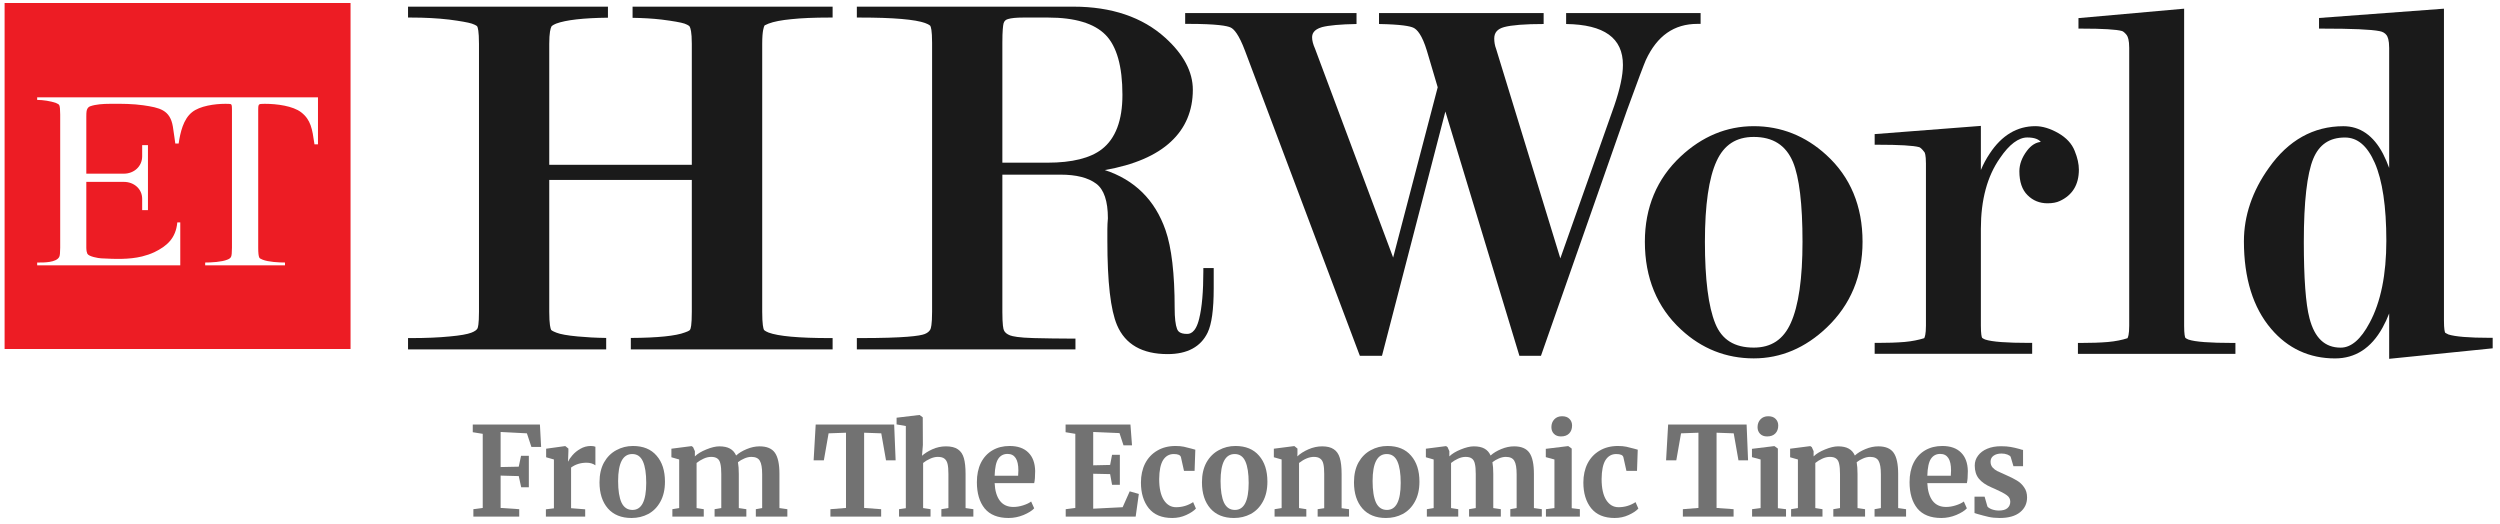
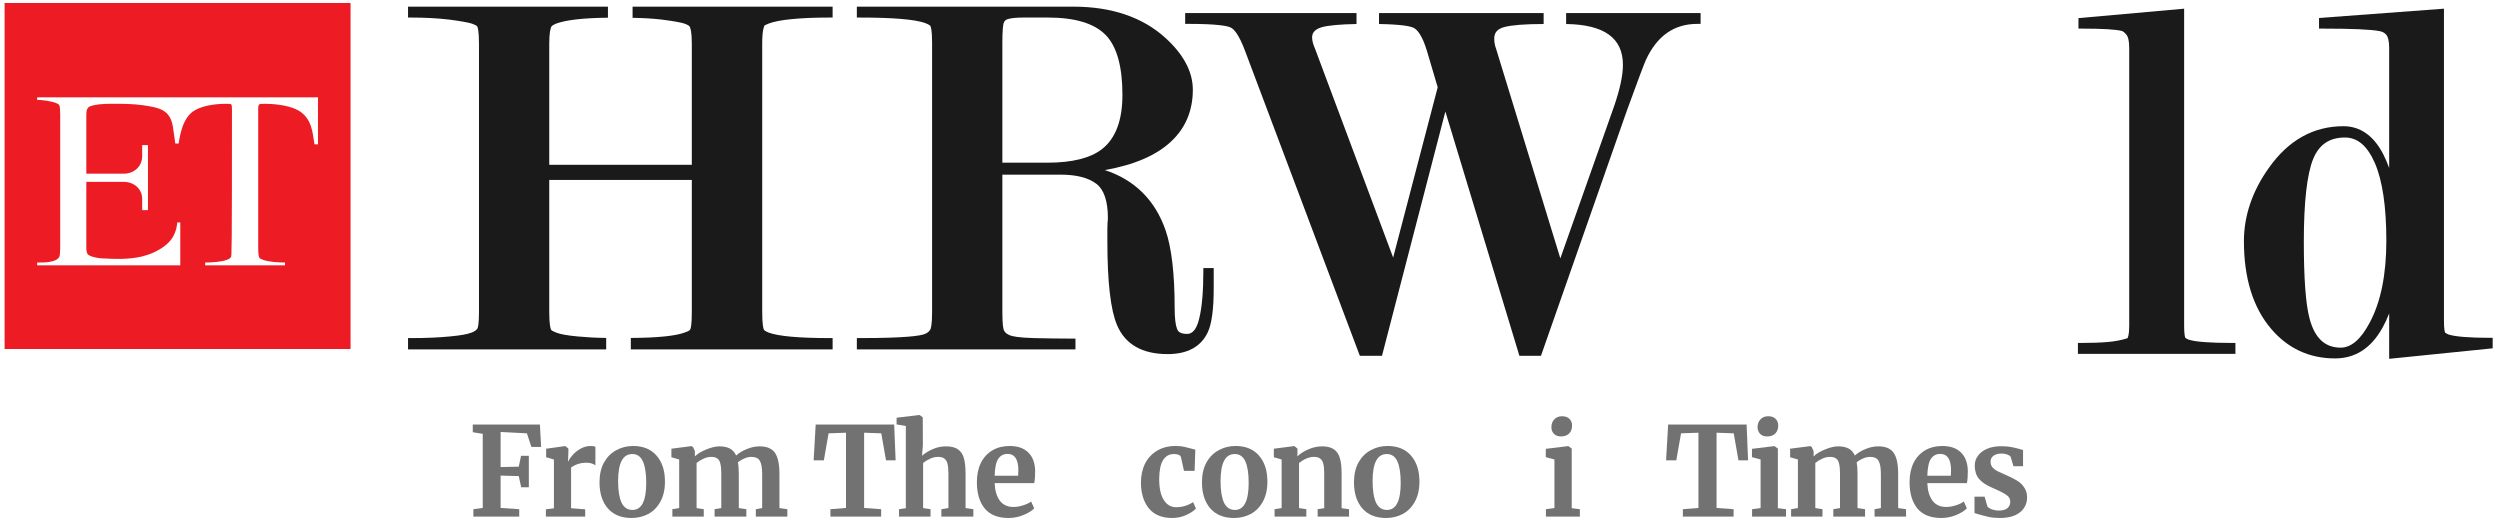
<svg xmlns="http://www.w3.org/2000/svg" width="267" height="56" viewBox="0 0 267 56" fill="none">
-   <path fill-rule="evenodd" clip-rule="evenodd" d="M0.491 37.27H37.439V0.321H0.491V37.27ZM13.229 18.548H9.505H9.218V14.537V12.438C9.218 11.892 9.261 11.762 9.318 11.647C9.376 11.518 9.476 11.403 9.649 11.345C10.224 11.144 11 11.087 11.762 11.087C12.984 11.072 14.221 11.087 15.313 11.245C17.039 11.504 18.16 11.719 18.462 13.516C18.518 13.843 18.568 14.212 18.624 14.623C18.654 14.846 18.685 15.081 18.721 15.328H19.08C19.253 14.163 19.569 12.726 20.518 11.978C21.337 11.317 22.919 11.087 24.069 11.087C24.385 11.087 24.572 11.096 24.63 11.115C24.73 11.159 24.773 11.202 24.773 11.69V26.47C24.773 26.987 24.74 27.308 24.673 27.433C24.615 27.558 24.481 27.658 24.27 27.735C23.681 27.979 22.559 28.037 21.912 28.037V28.339H30.438V28.037C29.791 28.037 28.655 27.979 28.051 27.735C27.84 27.658 27.721 27.582 27.692 27.505C27.615 27.352 27.577 27.006 27.577 26.47V11.662C27.577 11.246 27.63 11.204 27.698 11.15C27.701 11.148 27.704 11.146 27.706 11.144C27.745 11.106 27.936 11.087 28.281 11.087C29.59 11.087 31.286 11.317 32.163 11.992C33.206 12.793 33.355 13.82 33.568 15.302L33.572 15.328C33.582 15.357 33.586 15.385 33.586 15.414H33.96V15.328V10.396H3.97V10.67C4.574 10.67 5.437 10.799 5.983 11C6.175 11.077 6.29 11.154 6.328 11.23C6.395 11.355 6.429 11.686 6.429 12.222V26.47C6.429 26.987 6.395 27.308 6.328 27.433C6.019 28.051 4.657 28.041 4.08 28.037C4.039 28.037 4.002 28.037 3.97 28.037V28.339H19.253V23.753H18.936C18.778 25.463 17.815 26.283 16.492 26.93C16.061 27.131 15.63 27.275 15.17 27.39C13.746 27.735 12.265 27.663 10.813 27.591C10.497 27.577 9.491 27.404 9.333 27.102C9.325 27.081 9.318 27.061 9.31 27.04C9.271 26.939 9.23 26.829 9.218 26.47V23.393V19.425H10.914H12.222H13.229C14.307 19.425 15.184 20.173 15.184 21.237V22.099C15.194 22.214 15.194 22.329 15.184 22.444H15.802V15.5H15.184V15.558V16.694C15.184 17.772 14.307 18.548 13.229 18.548Z" fill="#ED1C24" />
-   <path fill-rule="evenodd" clip-rule="evenodd" d="M195.052 16.551C197.626 18.895 198.92 22.015 198.92 25.824C198.92 29.476 197.64 32.553 195.11 34.968C192.81 37.168 190.179 38.275 187.303 38.275C184.342 38.275 181.74 37.239 179.54 35.198C176.966 32.826 175.672 29.663 175.672 25.824C175.672 22.158 176.952 19.096 179.482 16.724C181.783 14.567 184.414 13.475 187.303 13.475C190.207 13.475 192.824 14.51 195.052 16.551V16.551ZM183.192 34.551C183.896 36.291 185.247 37.124 187.303 37.124C189.172 37.124 190.466 36.262 191.257 34.494C192.091 32.653 192.508 29.735 192.508 25.824C192.508 21.784 192.163 18.923 191.487 17.299C190.725 15.502 189.345 14.625 187.303 14.625C185.42 14.625 184.126 15.473 183.335 17.198C182.501 18.995 182.085 21.899 182.085 25.824C182.085 29.821 182.458 32.754 183.192 34.551V34.551Z" fill="#1A1A1A" />
-   <path d="M222.024 18.118C222.024 19.728 221.333 20.849 219.982 21.468C219.651 21.626 219.206 21.712 218.674 21.712C217.84 21.712 217.121 21.424 216.546 20.849C215.957 20.274 215.669 19.412 215.669 18.29C215.669 17.557 215.942 16.809 216.488 16.091C216.92 15.525 217.409 15.214 217.955 15.156C217.739 14.897 217.322 14.682 216.517 14.682C215.583 14.682 214.591 15.415 213.599 16.881C212.233 18.822 211.557 21.353 211.557 24.429V34.781C211.557 35.701 211.643 35.988 211.687 36.075C211.687 36.075 211.773 36.161 212.017 36.261C212.736 36.506 214.318 36.621 216.704 36.621H217.035V37.785H200.214V36.621H200.53C201.594 36.621 202.557 36.592 203.42 36.52C204.211 36.448 204.915 36.304 205.505 36.118C205.562 36.017 205.691 35.715 205.691 34.781V17.471C205.691 16.522 205.562 16.306 205.548 16.278C205.246 15.861 205.059 15.746 204.973 15.717C204.354 15.544 202.859 15.458 200.53 15.458H200.214V14.322L211.557 13.445V18.161C211.806 17.557 212.123 16.968 212.506 16.393C213.786 14.452 215.425 13.474 217.38 13.474C218.127 13.474 218.947 13.719 219.81 14.207C220.686 14.71 221.276 15.343 221.578 16.119C221.88 16.853 222.024 17.528 222.024 18.118Z" fill="#1A1A1A" />
+   <path fill-rule="evenodd" clip-rule="evenodd" d="M0.491 37.27H37.439V0.321H0.491V37.27ZM13.229 18.548H9.505H9.218V14.537V12.438C9.218 11.892 9.261 11.762 9.318 11.647C9.376 11.518 9.476 11.403 9.649 11.345C10.224 11.144 11 11.087 11.762 11.087C12.984 11.072 14.221 11.087 15.313 11.245C17.039 11.504 18.16 11.719 18.462 13.516C18.518 13.843 18.568 14.212 18.624 14.623C18.654 14.846 18.685 15.081 18.721 15.328H19.08C19.253 14.163 19.569 12.726 20.518 11.978C21.337 11.317 22.919 11.087 24.069 11.087C24.385 11.087 24.572 11.096 24.63 11.115C24.73 11.159 24.773 11.202 24.773 11.69C24.773 26.987 24.74 27.308 24.673 27.433C24.615 27.558 24.481 27.658 24.27 27.735C23.681 27.979 22.559 28.037 21.912 28.037V28.339H30.438V28.037C29.791 28.037 28.655 27.979 28.051 27.735C27.84 27.658 27.721 27.582 27.692 27.505C27.615 27.352 27.577 27.006 27.577 26.47V11.662C27.577 11.246 27.63 11.204 27.698 11.15C27.701 11.148 27.704 11.146 27.706 11.144C27.745 11.106 27.936 11.087 28.281 11.087C29.59 11.087 31.286 11.317 32.163 11.992C33.206 12.793 33.355 13.82 33.568 15.302L33.572 15.328C33.582 15.357 33.586 15.385 33.586 15.414H33.96V15.328V10.396H3.97V10.67C4.574 10.67 5.437 10.799 5.983 11C6.175 11.077 6.29 11.154 6.328 11.23C6.395 11.355 6.429 11.686 6.429 12.222V26.47C6.429 26.987 6.395 27.308 6.328 27.433C6.019 28.051 4.657 28.041 4.08 28.037C4.039 28.037 4.002 28.037 3.97 28.037V28.339H19.253V23.753H18.936C18.778 25.463 17.815 26.283 16.492 26.93C16.061 27.131 15.63 27.275 15.17 27.39C13.746 27.735 12.265 27.663 10.813 27.591C10.497 27.577 9.491 27.404 9.333 27.102C9.325 27.081 9.318 27.061 9.31 27.04C9.271 26.939 9.23 26.829 9.218 26.47V23.393V19.425H10.914H12.222H13.229C14.307 19.425 15.184 20.173 15.184 21.237V22.099C15.194 22.214 15.194 22.329 15.184 22.444H15.802V15.5H15.184V15.558V16.694C15.184 17.772 14.307 18.548 13.229 18.548Z" fill="#ED1C24" />
  <path d="M238.427 36.626H238.743V37.79H221.922V36.626H222.253C223.302 36.626 224.28 36.597 225.128 36.525C225.933 36.453 226.638 36.309 227.213 36.122C227.27 36.036 227.4 35.734 227.4 34.785V5.111C227.4 4.292 227.256 3.918 227.141 3.76C226.954 3.516 226.782 3.372 226.638 3.314C226.02 3.142 224.553 3.056 222.31 3.056H221.98V1.934L233.266 0.928V34.8C233.266 35.705 233.352 35.993 233.395 36.079C233.395 36.079 233.481 36.165 233.726 36.266C234.444 36.51 236.026 36.626 238.427 36.626V36.626Z" fill="#1A1A1A" />
  <path fill-rule="evenodd" clip-rule="evenodd" d="M266.218 36.079V37.2L255.163 38.322V33.477C254.961 34.004 254.722 34.517 254.444 35.015C253.236 37.186 251.54 38.279 249.383 38.279C246.637 38.279 244.337 37.215 242.554 35.116C240.628 32.859 239.65 29.71 239.65 25.771C239.65 23.054 240.541 20.408 242.31 17.936C244.394 14.974 247.083 13.479 250.274 13.479C252.057 13.479 253.48 14.471 254.501 16.412C254.75 16.9 254.971 17.408 255.163 17.936V5.111C255.163 4.278 255.004 3.918 254.889 3.76C254.717 3.53 254.472 3.386 254.156 3.329C253.25 3.142 251.18 3.056 248.003 3.056H247.672V1.92L261.014 0.928V34.239C261.014 35.159 261.1 35.447 261.143 35.533C261.158 35.533 261.23 35.605 261.488 35.72C262.193 35.95 263.688 36.079 265.902 36.079H266.218ZM246.651 33.98C247.198 36.093 248.29 37.129 249.987 37.129C251.108 37.129 252.143 36.237 253.078 34.469C254.271 32.255 254.861 29.308 254.861 25.713C254.861 22.062 254.444 19.258 253.624 17.389C252.819 15.563 251.784 14.686 250.433 14.686C248.794 14.686 247.687 15.434 247.054 16.958C246.393 18.568 246.048 21.544 246.048 25.828C246.048 29.71 246.249 32.456 246.651 33.98V33.98Z" fill="#1A1A1A" />
  <path d="M181.625 1.399V2.55H181.294C178.792 2.55 176.981 3.815 175.773 6.417C175.601 6.805 174.925 8.573 173.746 11.823L164.574 38.003H162.273L154.366 11.909L147.595 38.003H145.237L145.151 37.787L132.973 5.439C132.312 3.671 131.78 3.096 131.435 2.938C131.076 2.765 129.997 2.55 126.906 2.55H126.576V1.399H144.877V2.564C143.167 2.593 141.916 2.708 141.197 2.895C140.248 3.168 140.133 3.657 140.133 4.002C140.133 4.318 140.234 4.735 140.449 5.209L148.788 27.508L153.547 9.321L152.397 5.439C151.879 3.714 151.333 3.139 150.959 2.966C150.599 2.794 149.665 2.607 147.278 2.564V1.399H164.861V2.564C162.863 2.564 161.425 2.679 160.634 2.895C159.916 3.096 159.585 3.484 159.585 4.117C159.585 4.476 159.642 4.85 159.786 5.224L166.644 27.594L172.409 11.276C173.013 9.508 173.329 8.056 173.329 6.934C173.329 4.059 171.331 2.621 167.262 2.564V1.399H181.625Z" fill="#1A1A1A" />
  <path fill-rule="evenodd" clip-rule="evenodd" d="M129.624 28.631V30.802C129.624 33.073 129.408 34.612 128.977 35.517C128.243 37.041 126.806 37.818 124.707 37.818C121.99 37.818 120.178 36.782 119.301 34.727C118.611 33.102 118.266 30.14 118.266 25.683V24.505C118.266 24.121 118.285 23.724 118.323 23.311C118.323 21.485 117.907 20.235 117.073 19.616C116.21 18.97 114.931 18.653 113.277 18.653H107.052V33.303C107.052 34.698 107.153 35.158 107.225 35.287C107.32 35.508 107.536 35.685 107.871 35.819C108.145 35.92 108.792 36.064 110.387 36.107C111.681 36.136 113.076 36.164 114.528 36.164H114.859V37.314H91.511V36.107H91.841C96.629 36.107 98.239 35.877 98.757 35.675C99.044 35.56 99.245 35.402 99.36 35.187C99.418 35.086 99.547 34.683 99.547 33.303V4.564C99.547 3.227 99.418 2.867 99.36 2.767C99.346 2.752 99.274 2.637 98.814 2.465C97.765 2.077 95.421 1.875 91.841 1.875H91.511V0.711H114.643C118.712 0.711 122.018 1.832 124.448 4.032C126.403 5.8 127.395 7.669 127.395 9.581C127.395 11.824 126.605 13.693 125.052 15.131C123.485 16.597 121.113 17.618 117.993 18.164C121.17 19.2 123.355 21.356 124.477 24.576C125.124 26.431 125.454 29.235 125.454 32.929C125.454 33.95 125.541 34.698 125.713 35.144C125.799 35.359 126.001 35.661 126.763 35.661C126.993 35.661 127.683 35.661 128.071 34.036C128.373 32.829 128.517 31.118 128.517 28.962V28.631H129.624ZM107.052 17.374H111.883C114.499 17.374 116.454 16.885 117.676 15.936C119.143 14.8 119.876 12.859 119.876 10.128C119.876 7.094 119.272 4.938 118.065 3.716C116.857 2.494 114.801 1.875 111.94 1.875H109.28C108.533 1.875 107.986 1.933 107.656 2.034C107.397 2.105 107.253 2.249 107.181 2.494C107.124 2.724 107.052 3.27 107.052 4.578V17.374Z" fill="#1A1A1A" />
  <path d="M81.404 4.679V33.303C81.404 34.64 81.519 35.086 81.591 35.23C81.591 35.23 81.663 35.345 82.08 35.517C83.115 35.906 85.314 36.107 88.592 36.107H88.923V37.314H67.372V36.092C70.233 36.078 72.188 35.877 73.152 35.503C73.626 35.345 73.698 35.23 73.698 35.215C73.77 35.115 73.885 34.741 73.885 33.303V19.214H58.66V33.303C58.66 34.64 58.789 35.086 58.861 35.23C58.861 35.23 58.933 35.345 59.436 35.532C59.824 35.69 60.601 35.834 61.708 35.934C62.599 36.02 63.62 36.078 64.741 36.092V37.314H43.578V36.107H43.909C45.476 36.107 46.871 36.049 48.021 35.934C49.157 35.834 49.933 35.69 50.336 35.532C50.681 35.402 50.911 35.244 50.997 35.072C51.04 34.985 51.155 34.64 51.155 33.303V4.679C51.155 3.299 51.026 2.925 50.968 2.824C50.968 2.81 50.882 2.695 50.393 2.522C49.99 2.393 49.171 2.249 47.963 2.091C46.727 1.947 45.361 1.875 43.909 1.875H43.578V0.711H64.928V1.89C62.297 1.919 60.428 2.134 59.393 2.522C58.976 2.695 58.919 2.81 58.904 2.81C58.789 3.026 58.66 3.5 58.66 4.679V17.604H73.885V4.679C73.885 3.399 73.741 2.982 73.655 2.839C73.64 2.81 73.569 2.695 73.108 2.522C72.72 2.393 71.901 2.249 70.664 2.091C69.687 1.976 68.637 1.919 67.559 1.904V0.711H88.923V1.875H88.592C86.953 1.875 85.573 1.933 84.509 2.048C83.46 2.149 82.64 2.307 82.08 2.522L81.663 2.709C81.576 2.839 81.404 3.284 81.404 4.679V4.679Z" fill="#1A1A1A" />
  <path d="M51.556 46.333L50.491 46.161V45.34H57.663L57.793 47.736H56.754L56.273 46.28L53.466 46.135V49.881L55.402 49.841L55.649 48.676H56.481V52.038H55.662L55.402 50.847L53.466 50.794V54.249L55.454 54.382V55.176H50.556V54.382L51.556 54.249V46.333Z" fill="#727272" />
  <path d="M58.301 54.395L59.158 54.289V49.073L58.327 48.835V47.922L60.341 47.644H60.38L60.705 47.908V48.2L60.666 49.272H60.705C60.765 49.096 60.908 48.879 61.133 48.623C61.359 48.359 61.64 48.129 61.978 47.935C62.325 47.732 62.697 47.631 63.096 47.631C63.286 47.631 63.451 47.657 63.589 47.71V49.696C63.33 49.51 63.013 49.418 62.641 49.418C62.008 49.418 61.458 49.59 60.991 49.934V54.276L62.498 54.395V55.176H58.301V54.395Z" fill="#727272" />
  <path d="M64.027 51.509C64.027 50.679 64.188 49.974 64.508 49.391C64.837 48.809 65.275 48.372 65.82 48.081C66.366 47.781 66.96 47.631 67.601 47.631C68.692 47.631 69.532 47.975 70.121 48.663C70.719 49.343 71.018 50.269 71.018 51.443C71.018 52.281 70.853 52.996 70.524 53.587C70.204 54.17 69.771 54.606 69.225 54.898C68.688 55.18 68.094 55.321 67.445 55.321C66.362 55.321 65.522 54.981 64.924 54.302C64.326 53.614 64.027 52.683 64.027 51.509ZM67.549 54.461C68.528 54.461 69.017 53.499 69.017 51.575C69.017 50.569 68.9 49.806 68.666 49.285C68.432 48.756 68.051 48.491 67.523 48.491C66.518 48.491 66.015 49.453 66.015 51.377C66.015 52.383 66.137 53.15 66.379 53.68C66.63 54.201 67.02 54.461 67.549 54.461Z" fill="#727272" />
  <path d="M71.809 54.382L72.537 54.262V49.073L71.705 48.835V47.922L73.862 47.644L74.018 47.75L74.213 48.187V48.742C74.499 48.46 74.906 48.213 75.435 48.001C75.972 47.781 76.435 47.67 76.825 47.67C77.293 47.67 77.67 47.75 77.956 47.908C78.25 48.067 78.471 48.315 78.618 48.65C78.904 48.385 79.281 48.156 79.749 47.962C80.216 47.767 80.675 47.67 81.126 47.67C81.897 47.67 82.443 47.9 82.763 48.359C83.084 48.818 83.244 49.568 83.244 50.609V54.262L84.089 54.382V55.176H80.723V54.382L81.399 54.262V50.662C81.399 49.974 81.317 49.493 81.152 49.219C80.996 48.937 80.693 48.795 80.242 48.795C80 48.795 79.749 48.853 79.489 48.968C79.237 49.073 79.012 49.206 78.813 49.365C78.874 49.7 78.904 50.119 78.904 50.622V54.262L79.71 54.382V55.176H76.318V54.382L77.033 54.262V50.622C77.033 50.163 77.003 49.806 76.942 49.55C76.89 49.285 76.786 49.096 76.63 48.981C76.474 48.857 76.249 48.795 75.954 48.795C75.677 48.795 75.4 48.862 75.123 48.994C74.854 49.117 74.612 49.267 74.395 49.444V54.262L75.162 54.382V55.176H71.809V54.382Z" fill="#727272" />
  <path d="M90.352 46.214L88.493 46.28L87.987 49.166H86.895L87.116 45.34H95.497L95.653 49.166H94.627L94.12 46.28L92.288 46.214V54.249L94.107 54.382V55.176H88.688V54.382L90.352 54.249V46.214Z" fill="#727272" />
  <path d="M96.743 45.499L95.756 45.327V44.612L98.173 44.321H98.212L98.55 44.573L98.563 47.525L98.472 48.676C98.74 48.429 99.104 48.2 99.563 47.988C100.031 47.776 100.52 47.67 101.031 47.67C101.577 47.67 102.002 47.776 102.305 47.988C102.608 48.191 102.82 48.504 102.942 48.928C103.063 49.351 103.123 49.916 103.123 50.622V54.262L103.955 54.382V55.176H100.538V54.382L101.291 54.262V50.622C101.291 50.163 101.261 49.806 101.2 49.55C101.14 49.294 101.027 49.104 100.863 48.981C100.707 48.857 100.473 48.795 100.161 48.795C99.892 48.795 99.615 48.862 99.329 48.994C99.052 49.117 98.805 49.267 98.589 49.444V54.262L99.381 54.382V55.176H96.016V54.382L96.743 54.276V45.499Z" fill="#727272" />
  <path d="M107.722 55.321C106.579 55.321 105.726 54.981 105.162 54.302C104.608 53.614 104.331 52.678 104.331 51.496C104.331 50.702 104.474 50.013 104.76 49.431C105.054 48.848 105.466 48.403 105.994 48.094C106.523 47.785 107.133 47.631 107.826 47.631C108.692 47.631 109.36 47.864 109.827 48.332C110.295 48.791 110.538 49.448 110.555 50.304C110.555 50.887 110.52 51.319 110.451 51.602H106.228C106.263 52.405 106.449 53.031 106.787 53.481C107.125 53.923 107.605 54.143 108.229 54.143C108.567 54.143 108.913 54.086 109.269 53.971C109.632 53.856 109.918 53.72 110.126 53.561L110.451 54.289C110.217 54.545 109.836 54.783 109.308 55.004C108.788 55.215 108.259 55.321 107.722 55.321ZM108.736 50.807C108.753 50.56 108.762 50.371 108.762 50.238C108.762 49.065 108.376 48.478 107.605 48.478C107.181 48.478 106.852 48.65 106.618 48.994C106.384 49.338 106.254 49.943 106.228 50.807H108.736Z" fill="#727272" />
-   <path d="M114.844 46.333L113.805 46.161V45.34H120.731L120.899 47.564H119.99L119.561 46.254L116.754 46.135V49.696L118.561 49.656L118.768 48.57H119.6V51.774H118.768L118.561 50.635L116.754 50.596V54.328L119.899 54.17L120.653 52.475L121.627 52.753L121.289 55.176H113.818V54.382L114.844 54.249V46.333Z" fill="#727272" />
  <path d="M121.852 51.535C121.852 50.777 121.999 50.102 122.293 49.51C122.597 48.919 123.025 48.46 123.58 48.134C124.143 47.798 124.797 47.631 125.542 47.631C125.888 47.631 126.187 47.657 126.438 47.71C126.69 47.763 126.971 47.834 127.283 47.922L127.66 48.028L127.582 50.291H126.451L126.127 48.835C126.075 48.606 125.819 48.491 125.36 48.491C124.875 48.491 124.494 48.707 124.216 49.14C123.948 49.572 123.809 50.247 123.801 51.165C123.801 52.136 123.965 52.881 124.294 53.402C124.624 53.914 125.061 54.17 125.607 54.17C126.265 54.17 126.872 53.989 127.426 53.627L127.725 54.315C127.5 54.562 127.153 54.792 126.685 55.004C126.226 55.215 125.728 55.321 125.191 55.321C124.082 55.321 123.246 54.973 122.683 54.276C122.129 53.578 121.852 52.665 121.852 51.535Z" fill="#727272" />
  <path d="M128.369 51.509C128.369 50.679 128.529 49.974 128.849 49.391C129.179 48.809 129.616 48.372 130.162 48.081C130.708 47.781 131.301 47.631 131.942 47.631C133.034 47.631 133.874 47.975 134.463 48.663C135.061 49.343 135.359 50.269 135.359 51.443C135.359 52.281 135.195 52.996 134.866 53.587C134.545 54.17 134.112 54.606 133.566 54.898C133.029 55.18 132.436 55.321 131.786 55.321C130.703 55.321 129.863 54.981 129.265 54.302C128.668 53.614 128.369 52.683 128.369 51.509ZM131.89 54.461C132.869 54.461 133.358 53.499 133.358 51.575C133.358 50.569 133.241 49.806 133.008 49.285C132.774 48.756 132.392 48.491 131.864 48.491C130.859 48.491 130.357 49.453 130.357 51.377C130.357 52.383 130.478 53.15 130.721 53.68C130.972 54.201 131.362 54.461 131.89 54.461Z" fill="#727272" />
  <path d="M136.878 49.073L136.047 48.835V47.922L138.204 47.644H138.243L138.568 47.908V48.425L138.555 48.742C138.858 48.451 139.252 48.2 139.737 47.988C140.222 47.776 140.712 47.67 141.205 47.67C141.734 47.67 142.145 47.772 142.44 47.975C142.743 48.169 142.96 48.478 143.09 48.901C143.219 49.325 143.284 49.898 143.284 50.622V54.276L144.077 54.382V55.176H140.725V54.382L141.426 54.276V50.622C141.426 50.163 141.396 49.806 141.335 49.55C141.275 49.285 141.162 49.096 140.998 48.981C140.842 48.857 140.616 48.795 140.322 48.795C139.828 48.795 139.3 49.012 138.737 49.444V54.262L139.516 54.382V55.176H136.125V54.382L136.878 54.262V49.073Z" fill="#727272" />
  <path d="M144.605 51.509C144.605 50.679 144.766 49.974 145.086 49.391C145.415 48.809 145.853 48.372 146.399 48.081C146.944 47.781 147.538 47.631 148.179 47.631C149.27 47.631 150.111 47.975 150.7 48.663C151.297 49.343 151.596 50.269 151.596 51.443C151.596 52.281 151.432 52.996 151.102 53.587C150.782 54.17 150.349 54.606 149.803 54.898C149.266 55.18 148.673 55.321 148.023 55.321C146.94 55.321 146.1 54.981 145.502 54.302C144.904 53.614 144.605 52.683 144.605 51.509ZM148.127 54.461C149.106 54.461 149.595 53.499 149.595 51.575C149.595 50.569 149.478 49.806 149.244 49.285C149.01 48.756 148.629 48.491 148.101 48.491C147.096 48.491 146.594 49.453 146.594 51.377C146.594 52.383 146.715 53.15 146.957 53.68C147.209 54.201 147.598 54.461 148.127 54.461Z" fill="#727272" />
-   <path d="M152.388 54.382L153.115 54.262V49.073L152.284 48.835V47.922L154.441 47.644L154.597 47.75L154.791 48.187V48.742C155.077 48.46 155.484 48.213 156.013 48.001C156.55 47.781 157.013 47.67 157.403 47.67C157.871 47.67 158.248 47.75 158.534 47.908C158.828 48.067 159.049 48.315 159.196 48.65C159.482 48.385 159.859 48.156 160.327 47.962C160.795 47.767 161.254 47.67 161.704 47.67C162.475 47.67 163.021 47.9 163.341 48.359C163.662 48.818 163.822 49.568 163.822 50.609V54.262L164.667 54.382V55.176H161.301V54.382L161.977 54.262V50.662C161.977 49.974 161.895 49.493 161.73 49.219C161.574 48.937 161.271 48.795 160.821 48.795C160.578 48.795 160.327 48.853 160.067 48.968C159.816 49.073 159.591 49.206 159.391 49.365C159.452 49.7 159.482 50.119 159.482 50.622V54.262L160.288 54.382V55.176H156.896V54.382L157.611 54.262V50.622C157.611 50.163 157.581 49.806 157.52 49.55C157.468 49.285 157.364 49.096 157.208 48.981C157.052 48.857 156.827 48.795 156.533 48.795C156.255 48.795 155.978 48.862 155.701 48.994C155.432 49.117 155.19 49.267 154.973 49.444V54.262L155.74 54.382V55.176H152.388V54.382Z" fill="#727272" />
  <path d="M166.703 46.611C166.391 46.611 166.144 46.519 165.962 46.333C165.78 46.148 165.689 45.91 165.689 45.618C165.689 45.283 165.793 45.005 166.001 44.785C166.209 44.564 166.486 44.454 166.833 44.454C167.179 44.454 167.444 44.551 167.625 44.745C167.807 44.93 167.898 45.164 167.898 45.446C167.898 45.799 167.794 46.082 167.586 46.294C167.379 46.505 167.088 46.611 166.716 46.611H166.703ZM166.014 49.073L165.092 48.822V47.935L167.469 47.644H167.495L167.859 47.908V54.276L168.73 54.382V55.176H165.105V54.382L166.014 54.262V49.073Z" fill="#727272" />
-   <path d="M169.103 51.535C169.103 50.777 169.25 50.102 169.544 49.51C169.848 48.919 170.276 48.46 170.831 48.134C171.394 47.798 172.048 47.631 172.793 47.631C173.139 47.631 173.438 47.657 173.689 47.71C173.941 47.763 174.222 47.834 174.534 47.922L174.911 48.028L174.833 50.291H173.702L173.378 48.835C173.326 48.606 173.07 48.491 172.611 48.491C172.126 48.491 171.745 48.707 171.467 49.14C171.199 49.572 171.06 50.247 171.052 51.165C171.052 52.136 171.216 52.881 171.545 53.402C171.875 53.914 172.312 54.17 172.858 54.17C173.516 54.17 174.123 53.989 174.677 53.627L174.976 54.315C174.751 54.562 174.404 54.792 173.936 55.004C173.477 55.215 172.979 55.321 172.442 55.321C171.333 55.321 170.497 54.973 169.934 54.276C169.38 53.578 169.103 52.665 169.103 51.535Z" fill="#727272" />
  <path d="M181.393 46.214L179.535 46.28L179.028 49.166H177.937L178.157 45.34H186.538L186.694 49.166H185.668L185.161 46.28L183.329 46.214V54.249L185.148 54.382V55.176H179.73V54.382L181.393 54.249V46.214Z" fill="#727272" />
  <path d="M188.72 46.611C188.408 46.611 188.162 46.519 187.98 46.333C187.798 46.148 187.707 45.91 187.707 45.618C187.707 45.283 187.811 45.005 188.019 44.785C188.227 44.564 188.504 44.454 188.85 44.454C189.197 44.454 189.461 44.551 189.643 44.745C189.825 44.93 189.916 45.164 189.916 45.446C189.916 45.799 189.812 46.082 189.604 46.294C189.396 46.505 189.106 46.611 188.733 46.611H188.72ZM188.032 49.073L187.109 48.822V47.935L189.487 47.644H189.513L189.877 47.908V54.276L190.747 54.382V55.176H187.122V54.382L188.032 54.262V49.073Z" fill="#727272" />
  <path d="M191.289 54.382L192.017 54.262V49.073L191.185 48.835V47.922L193.342 47.644L193.498 47.75L193.693 48.187V48.742C193.979 48.46 194.386 48.213 194.914 48.001C195.451 47.781 195.915 47.67 196.305 47.67C196.772 47.67 197.149 47.75 197.435 47.908C197.73 48.067 197.95 48.315 198.098 48.65C198.384 48.385 198.76 48.156 199.228 47.962C199.696 47.767 200.155 47.67 200.606 47.67C201.377 47.67 201.922 47.9 202.243 48.359C202.563 48.818 202.724 49.568 202.724 50.609V54.262L203.568 54.382V55.176H200.203V54.382L200.878 54.262V50.662C200.878 49.974 200.796 49.493 200.632 49.219C200.476 48.937 200.172 48.795 199.722 48.795C199.479 48.795 199.228 48.853 198.968 48.968C198.717 49.073 198.492 49.206 198.293 49.365C198.353 49.7 198.384 50.119 198.384 50.622V54.262L199.189 54.382V55.176H195.798V54.382L196.513 54.262V50.622C196.513 50.163 196.482 49.806 196.422 49.55C196.37 49.285 196.266 49.096 196.11 48.981C195.954 48.857 195.729 48.795 195.434 48.795C195.157 48.795 194.88 48.862 194.602 48.994C194.334 49.117 194.091 49.267 193.875 49.444V54.262L194.641 54.382V55.176H191.289V54.382Z" fill="#727272" />
  <path d="M207.332 55.321C206.189 55.321 205.336 54.981 204.773 54.302C204.218 53.614 203.941 52.678 203.941 51.496C203.941 50.702 204.084 50.013 204.37 49.431C204.664 48.848 205.076 48.403 205.604 48.094C206.133 47.785 206.743 47.631 207.436 47.631C208.303 47.631 208.97 47.864 209.437 48.332C209.905 48.791 210.148 49.448 210.165 50.304C210.165 50.887 210.13 51.319 210.061 51.602H205.838C205.873 52.405 206.059 53.031 206.397 53.481C206.735 53.923 207.215 54.143 207.839 54.143C208.177 54.143 208.524 54.086 208.879 53.971C209.243 53.856 209.528 53.72 209.736 53.561L210.061 54.289C209.827 54.545 209.446 54.783 208.918 55.004C208.398 55.215 207.87 55.321 207.332 55.321ZM208.346 50.807C208.363 50.56 208.372 50.371 208.372 50.238C208.372 49.065 207.986 48.478 207.215 48.478C206.791 48.478 206.462 48.65 206.228 48.994C205.994 49.338 205.864 49.943 205.838 50.807H208.346Z" fill="#727272" />
  <path d="M212.255 54.09C212.324 54.196 212.48 54.298 212.722 54.395C212.974 54.483 213.225 54.527 213.476 54.527C213.883 54.527 214.186 54.443 214.386 54.276C214.593 54.099 214.697 53.87 214.697 53.587C214.697 53.296 214.572 53.062 214.321 52.886C214.069 52.7 213.645 52.475 213.047 52.211L212.683 52.052C212.086 51.796 211.64 51.487 211.345 51.125C211.05 50.763 210.903 50.296 210.903 49.722C210.903 49.325 211.02 48.972 211.254 48.663C211.488 48.345 211.817 48.098 212.242 47.922C212.666 47.745 213.155 47.657 213.71 47.657C214.117 47.657 214.464 47.684 214.749 47.736C215.044 47.789 215.351 47.86 215.672 47.948C215.845 48.01 215.975 48.045 216.062 48.054V49.788H215.035L214.736 48.782C214.684 48.694 214.567 48.614 214.386 48.544C214.204 48.473 213.996 48.438 213.762 48.438C213.407 48.438 213.121 48.517 212.904 48.676C212.696 48.826 212.592 49.038 212.592 49.312C212.592 49.559 212.666 49.766 212.813 49.934C212.961 50.093 213.121 50.216 213.294 50.304C213.467 50.393 213.788 50.538 214.256 50.741C214.723 50.944 215.109 51.138 215.412 51.324C215.724 51.509 215.979 51.752 216.179 52.052C216.387 52.343 216.491 52.7 216.491 53.124C216.491 53.777 216.239 54.306 215.737 54.712C215.235 55.118 214.511 55.321 213.567 55.321C213.125 55.321 212.727 55.282 212.372 55.202C212.025 55.123 211.622 55.017 211.163 54.885L210.877 54.792V53.044H211.956L212.255 54.09Z" fill="#727272" />
</svg>